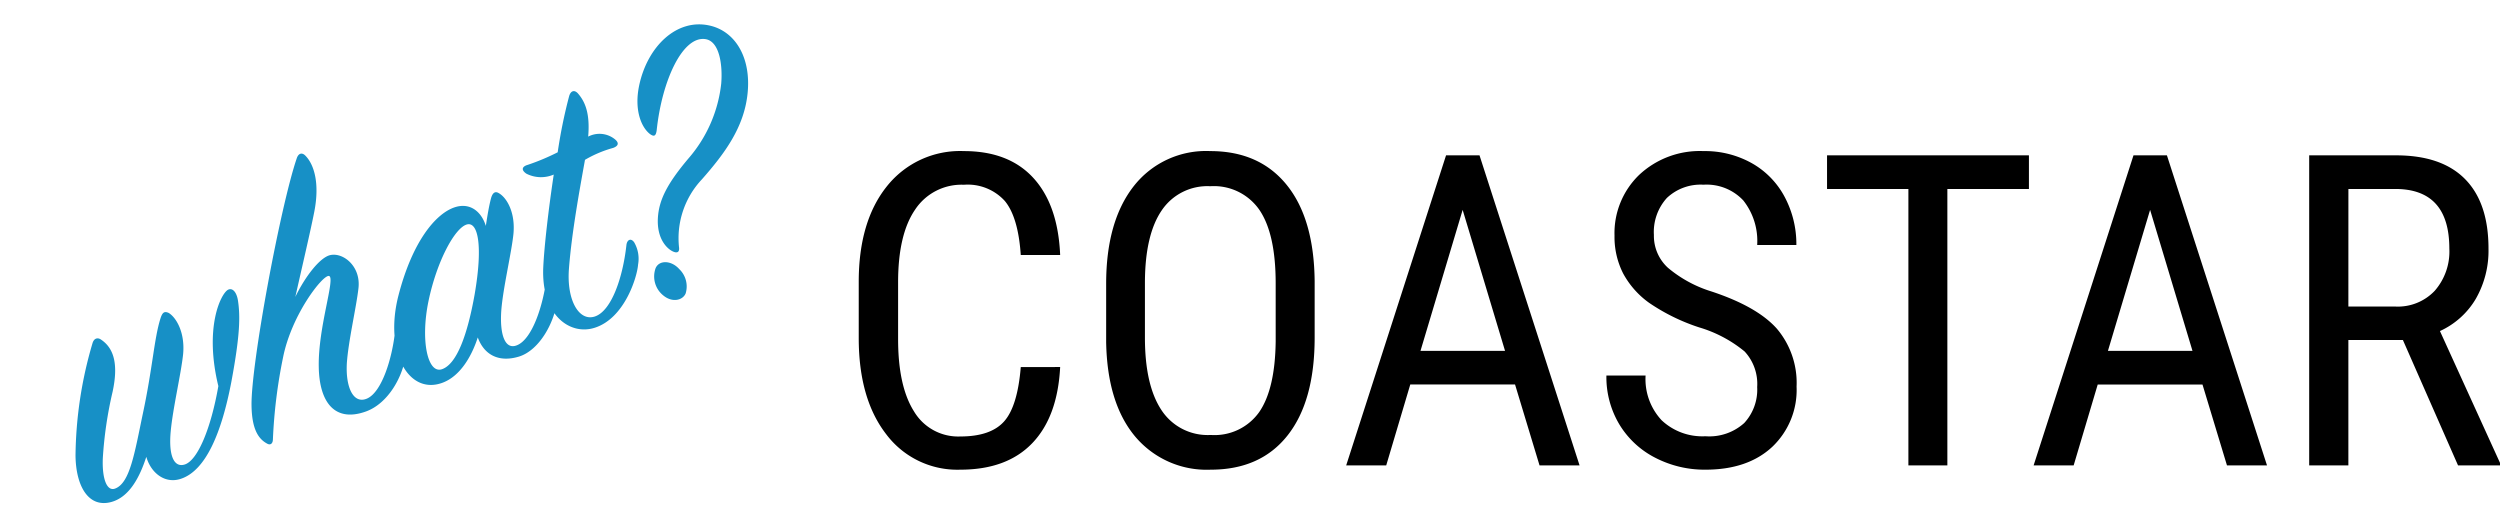
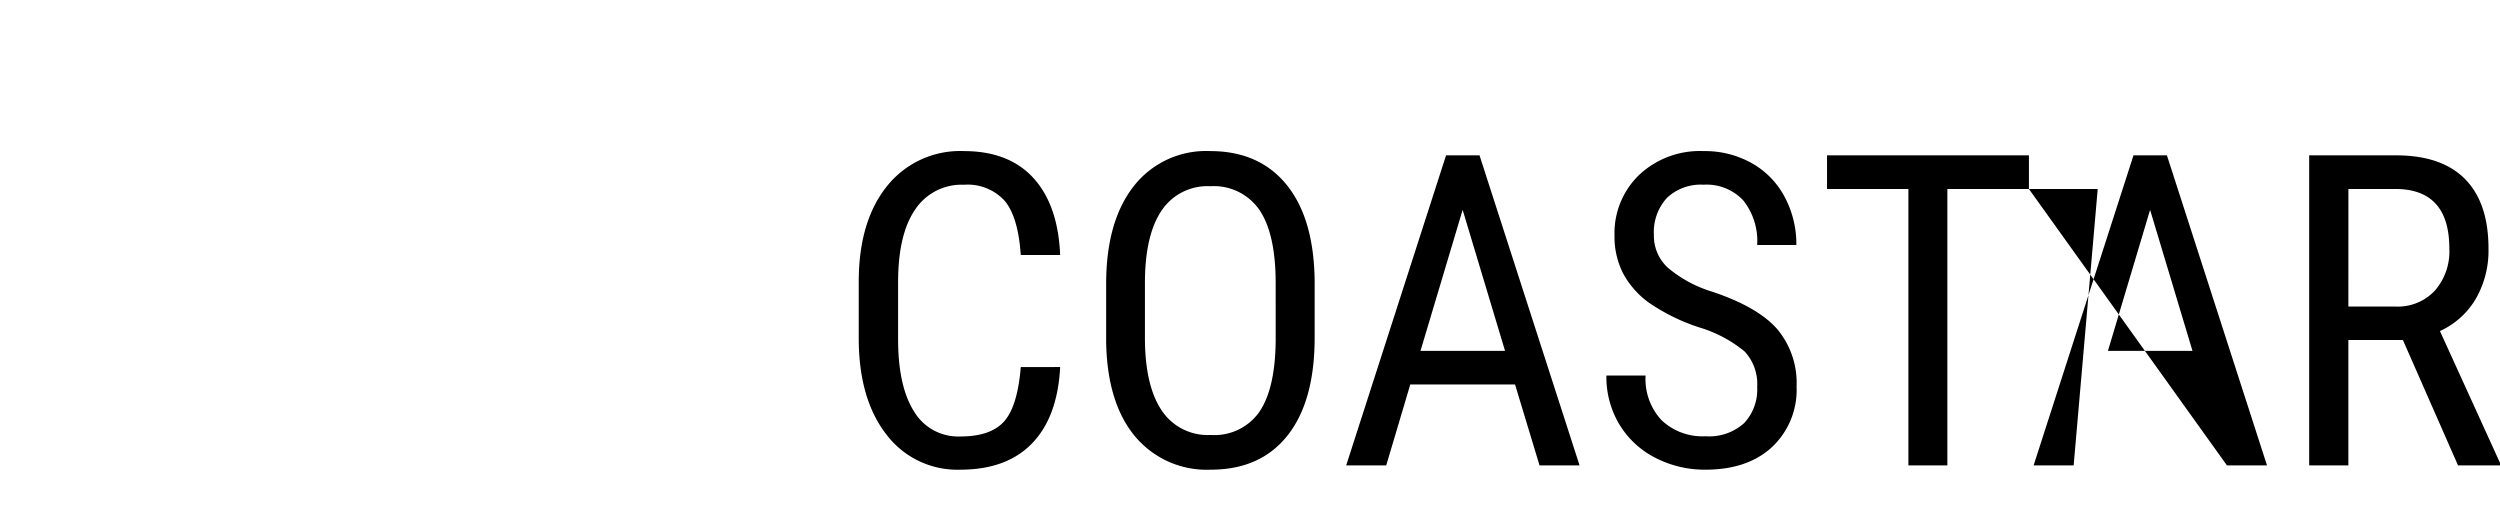
<svg xmlns="http://www.w3.org/2000/svg" width="332.457" height="68.26" viewBox="0 0 332.457 68.26">
-   <path id="パス_41" data-name="パス 41" d="M-27.612-9.048C-30.42-4.16-33.54-.728-35.36-.78c-1.508-.052-1.664-1.82-.26-4.784,1.3-2.756,3.9-6.708,5.044-9.048,1.248-2.6.832-4.888.1-5.824-.468-.468-.78-.364-1.3.312C-33.488-17.888-35-14.3-38.324-9c-2.808,4.524-4.732,8.008-6.812,8.06-1.2.052-1.248-1.768-.208-4.316a52.569,52.569,0,0,1,4.264-7.9c1.924-3.068,2.184-5.3.936-7.02-.312-.468-.832-.52-1.248.052A54.413,54.413,0,0,0-48.62-6.864C-49.972-3.016-49.4.364-46.176.572c2.5.156,4.68-1.924,6.344-4.056C-39.988-1.248-38.74.78-36.5.832c3.484.1,7.176-3.9,10.712-9.828,3.224-5.46,4.108-7.8,4.524-9.88.208-1.092-.1-1.872-.78-1.768C-23.14-20.436-26.728-17-27.612-9.048ZM-2.6-4.732c.78-1.56.78-2.652.52-3.224a.5.5,0,0,0-.936.052C-4.628-4.576-7.488-.832-9.62-.728c-1.924.1-2.184-2.34-.884-5.356,1.2-2.7,3.692-6.5,4.836-8.788,1.352-2.652-.26-5.252-2.028-5.46-1.4-.156-4.108,1.56-6.24,3.64,2.236-3.484,4.992-7.7,6.24-9.776,1.976-3.276,2.132-5.876,1.456-7.384-.26-.624-.78-.676-1.248-.052C-11.7-28.652-22.516-10.348-24.336-5.148c-1.092,3.12-.624,4.576.208,5.512.312.364.676.26.884-.208A68.12,68.12,0,0,1-18.2-9.724c3.016-4.94,8.684-8.476,9.412-8.06.832.468-3.692,5.876-5.408,10.92-1.56,4.524-.468,7.7,3.9,7.7C-7.228.832-4.056-1.768-2.6-4.732ZM13.1-16.9c.1-2.028-.936-3.744-3.172-3.744-2.6,0-6.708,2.34-10.92,8.476C-5.3-5.876-4.316.728.52.728c2.5,0,4.836-1.924,6.5-4.056C7.02-.884,8.476.78,11.284.936c2.86.156,6.136-2.7,7.488-5.564a4.671,4.671,0,0,0,.468-3.224c-.208-.468-.572-.416-.832.052C16.588-4.212,13.728-.676,11.6-.572,9.828-.468,9.88-2.7,11.18-5.616c1.248-2.756,3.848-6.656,4.992-9,1.248-2.6.832-4.836.052-5.772q-.546-.7-1.248.312C14.4-19.24,13.78-18.148,13.1-16.9ZM8.58-8.84C5.928-4.264,3.224-.936,1.092-.988-.936-1.04-.26-5.616,2.5-10.088c2.86-4.628,6.656-8.008,8.32-7.852C12.324-17.784,11.856-14.56,8.58-8.84ZM23.92-20.228c-2.236,4.108-4.42,8.476-5.512,11.076-2.5,5.98.26,9.828,3.692,9.932,4.16.156,7.592-4.42,8.268-5.928a4.351,4.351,0,0,0,.52-2.964c-.208-.728-.78-.624-1.092,0-1.924,3.9-4.888,7.592-7.228,7.488-2.184-.1-2.756-3.328-1.04-7.124,1.976-4.368,4.94-9.412,6.968-12.9a15.515,15.515,0,0,1,4.056-.208c.78,0,.988-.364.624-.988a3.255,3.255,0,0,0-3.224-1.56c1.248-2.7,1.248-4.42.676-5.876-.26-.624-.78-.676-1.248,0a66.818,66.818,0,0,0-3.952,6.448,29.637,29.637,0,0,1-4.316.208c-.78-.052-1.092.312-.572,1.04A4.29,4.29,0,0,0,23.92-20.228Zm14.716-7.228C36.868-24.6,37.024-22.1,37.8-20.9c.364.52.624.52.988-.156,2.912-5.98,7.54-10.66,10.244-9.2,1.716.936.936,4.16-.052,6.292A18.192,18.192,0,0,1,41.5-16.12c-3.9,2.236-5.616,3.9-6.552,6.084-1.04,2.444-.312,4.16.364,4.836.416.416.78.416.936-.156a11.415,11.415,0,0,1,5.98-7.54c4-2.184,7.644-4.576,9.62-8.684,2.08-4.316,1.248-8.268-1.612-10.14C46.436-34.216,41.444-31.98,38.636-27.456ZM35.308-2.7c-.572-1.456-2.08-2.08-2.912-1.2a3.238,3.238,0,0,0-.26,3.8c.78,1.3,2.184,1.456,2.86.728A3.183,3.183,0,0,0,35.308-2.7Z" transform="translate(58.078 50.403) rotate(-20)" fill="#1790c6" />
-   <path id="パス_47" data-name="パス 47" d="M-81.067-13.084q-.34,6.627-3.724,10.139T-94.349.566A11.816,11.816,0,0,1-104.2-4.149q-3.653-4.715-3.653-12.787v-7.477q0-8.043,3.752-12.716A12.425,12.425,0,0,1-93.868-41.8q5.976,0,9.247,3.583t3.554,10.238h-5.239q-.34-5.041-2.124-7.193a6.657,6.657,0,0,0-5.437-2.152,7.394,7.394,0,0,0-6.485,3.3q-2.266,3.3-2.266,9.671v7.562q0,6.259,2.11,9.6a6.84,6.84,0,0,0,6.16,3.342q4.05,0,5.834-2.011t2.209-7.222Zm33.843-3.908q0,8.439-3.6,13T-61.044.566A12.415,12.415,0,0,1-71.112-3.866Q-74.808-8.3-74.95-16.4v-7.76q0-8.27,3.653-12.957A12.194,12.194,0,0,1-61.1-41.8q6.514,0,10.153,4.489T-47.224-24.5Zm-5.183-7.222q0-6.542-2.138-9.728A7.35,7.35,0,0,0-61.1-37.128,7.321,7.321,0,0,0-67.572-33.9q-2.195,3.229-2.223,9.516v7.392q0,6.315,2.195,9.629A7.344,7.344,0,0,0-61.044-4.05a7.286,7.286,0,0,0,6.457-3.059q2.1-3.059,2.181-9.374Zm31.832,13.452H-34.508L-37.708,0h-5.324L-29.75-41.234H-25.3L-11.994,0h-5.324Zm-12.574-4.475h11.243l-5.636-18.748Zm44.774,4.814a6.338,6.338,0,0,0-1.671-4.729,17.118,17.118,0,0,0-6.032-3.2,26.186,26.186,0,0,1-6.669-3.271A11.576,11.576,0,0,1-6.2-25.531a10.694,10.694,0,0,1-1.147-5.027,10.76,10.76,0,0,1,3.271-8.071A11.786,11.786,0,0,1,4.489-41.8a12.719,12.719,0,0,1,6.457,1.628,11.1,11.1,0,0,1,4.361,4.517,13.347,13.347,0,0,1,1.529,6.344H11.625A8.681,8.681,0,0,0,9.785-35.23a6.673,6.673,0,0,0-5.3-2.1A6.525,6.525,0,0,0-.382-35.57,6.726,6.726,0,0,0-2.11-30.643,5.741,5.741,0,0,0-.241-26.281a16.58,16.58,0,0,0,5.777,3.144q6.089,2.011,8.708,4.956a11.158,11.158,0,0,1,2.62,7.7A10.419,10.419,0,0,1,13.608-2.45Q10.351.566,4.744.566A14.261,14.261,0,0,1-1.9-1.005,11.882,11.882,0,0,1-6.684-5.423a12.253,12.253,0,0,1-1.742-6.528h5.211A8.009,8.009,0,0,0-1.076-6,7.894,7.894,0,0,0,4.744-3.88,6.928,6.928,0,0,0,9.9-5.636,6.528,6.528,0,0,0,11.625-10.422ZM47.762-36.76H36.916V0H31.733V-36.76H20.915v-4.475H47.762Zm23.081,26H56.91L53.709,0H48.385L61.667-41.234h4.446L79.424,0H74.1ZM58.269-15.236H69.512L63.876-33.984Zm39.224-1.444h-7.25V0H85.032V-41.234H96.586q6.061,0,9.176,3.158t3.115,9.247a12.848,12.848,0,0,1-1.685,6.669,10.647,10.647,0,0,1-4.772,4.291L110.407-.34V0h-5.579Zm-7.25-4.446H96.53a6.74,6.74,0,0,0,5.2-2.1,7.928,7.928,0,0,0,1.94-5.607q0-7.93-7.193-7.93h-6.23Z" transform="translate(222.05 61.893)" />
+   <path id="パス_47" data-name="パス 47" d="M-81.067-13.084q-.34,6.627-3.724,10.139T-94.349.566A11.816,11.816,0,0,1-104.2-4.149q-3.653-4.715-3.653-12.787v-7.477q0-8.043,3.752-12.716A12.425,12.425,0,0,1-93.868-41.8q5.976,0,9.247,3.583t3.554,10.238h-5.239q-.34-5.041-2.124-7.193a6.657,6.657,0,0,0-5.437-2.152,7.394,7.394,0,0,0-6.485,3.3q-2.266,3.3-2.266,9.671v7.562q0,6.259,2.11,9.6a6.84,6.84,0,0,0,6.16,3.342q4.05,0,5.834-2.011t2.209-7.222Zm33.843-3.908q0,8.439-3.6,13T-61.044.566A12.415,12.415,0,0,1-71.112-3.866Q-74.808-8.3-74.95-16.4v-7.76q0-8.27,3.653-12.957A12.194,12.194,0,0,1-61.1-41.8q6.514,0,10.153,4.489T-47.224-24.5Zm-5.183-7.222q0-6.542-2.138-9.728A7.35,7.35,0,0,0-61.1-37.128,7.321,7.321,0,0,0-67.572-33.9q-2.195,3.229-2.223,9.516v7.392q0,6.315,2.195,9.629A7.344,7.344,0,0,0-61.044-4.05a7.286,7.286,0,0,0,6.457-3.059q2.1-3.059,2.181-9.374Zm31.832,13.452H-34.508L-37.708,0h-5.324L-29.75-41.234H-25.3L-11.994,0h-5.324Zm-12.574-4.475h11.243l-5.636-18.748Zm44.774,4.814a6.338,6.338,0,0,0-1.671-4.729,17.118,17.118,0,0,0-6.032-3.2,26.186,26.186,0,0,1-6.669-3.271A11.576,11.576,0,0,1-6.2-25.531a10.694,10.694,0,0,1-1.147-5.027,10.76,10.76,0,0,1,3.271-8.071A11.786,11.786,0,0,1,4.489-41.8a12.719,12.719,0,0,1,6.457,1.628,11.1,11.1,0,0,1,4.361,4.517,13.347,13.347,0,0,1,1.529,6.344H11.625A8.681,8.681,0,0,0,9.785-35.23a6.673,6.673,0,0,0-5.3-2.1A6.525,6.525,0,0,0-.382-35.57,6.726,6.726,0,0,0-2.11-30.643,5.741,5.741,0,0,0-.241-26.281a16.58,16.58,0,0,0,5.777,3.144q6.089,2.011,8.708,4.956a11.158,11.158,0,0,1,2.62,7.7A10.419,10.419,0,0,1,13.608-2.45Q10.351.566,4.744.566A14.261,14.261,0,0,1-1.9-1.005,11.882,11.882,0,0,1-6.684-5.423a12.253,12.253,0,0,1-1.742-6.528h5.211A8.009,8.009,0,0,0-1.076-6,7.894,7.894,0,0,0,4.744-3.88,6.928,6.928,0,0,0,9.9-5.636,6.528,6.528,0,0,0,11.625-10.422ZM47.762-36.76H36.916V0H31.733V-36.76H20.915v-4.475H47.762ZH56.91L53.709,0H48.385L61.667-41.234h4.446L79.424,0H74.1ZM58.269-15.236H69.512L63.876-33.984Zm39.224-1.444h-7.25V0H85.032V-41.234H96.586q6.061,0,9.176,3.158t3.115,9.247a12.848,12.848,0,0,1-1.685,6.669,10.647,10.647,0,0,1-4.772,4.291L110.407-.34V0h-5.579Zm-7.25-4.446H96.53a6.74,6.74,0,0,0,5.2-2.1,7.928,7.928,0,0,0,1.94-5.607q0-7.93-7.193-7.93h-6.23Z" transform="translate(222.05 61.893)" />
</svg>